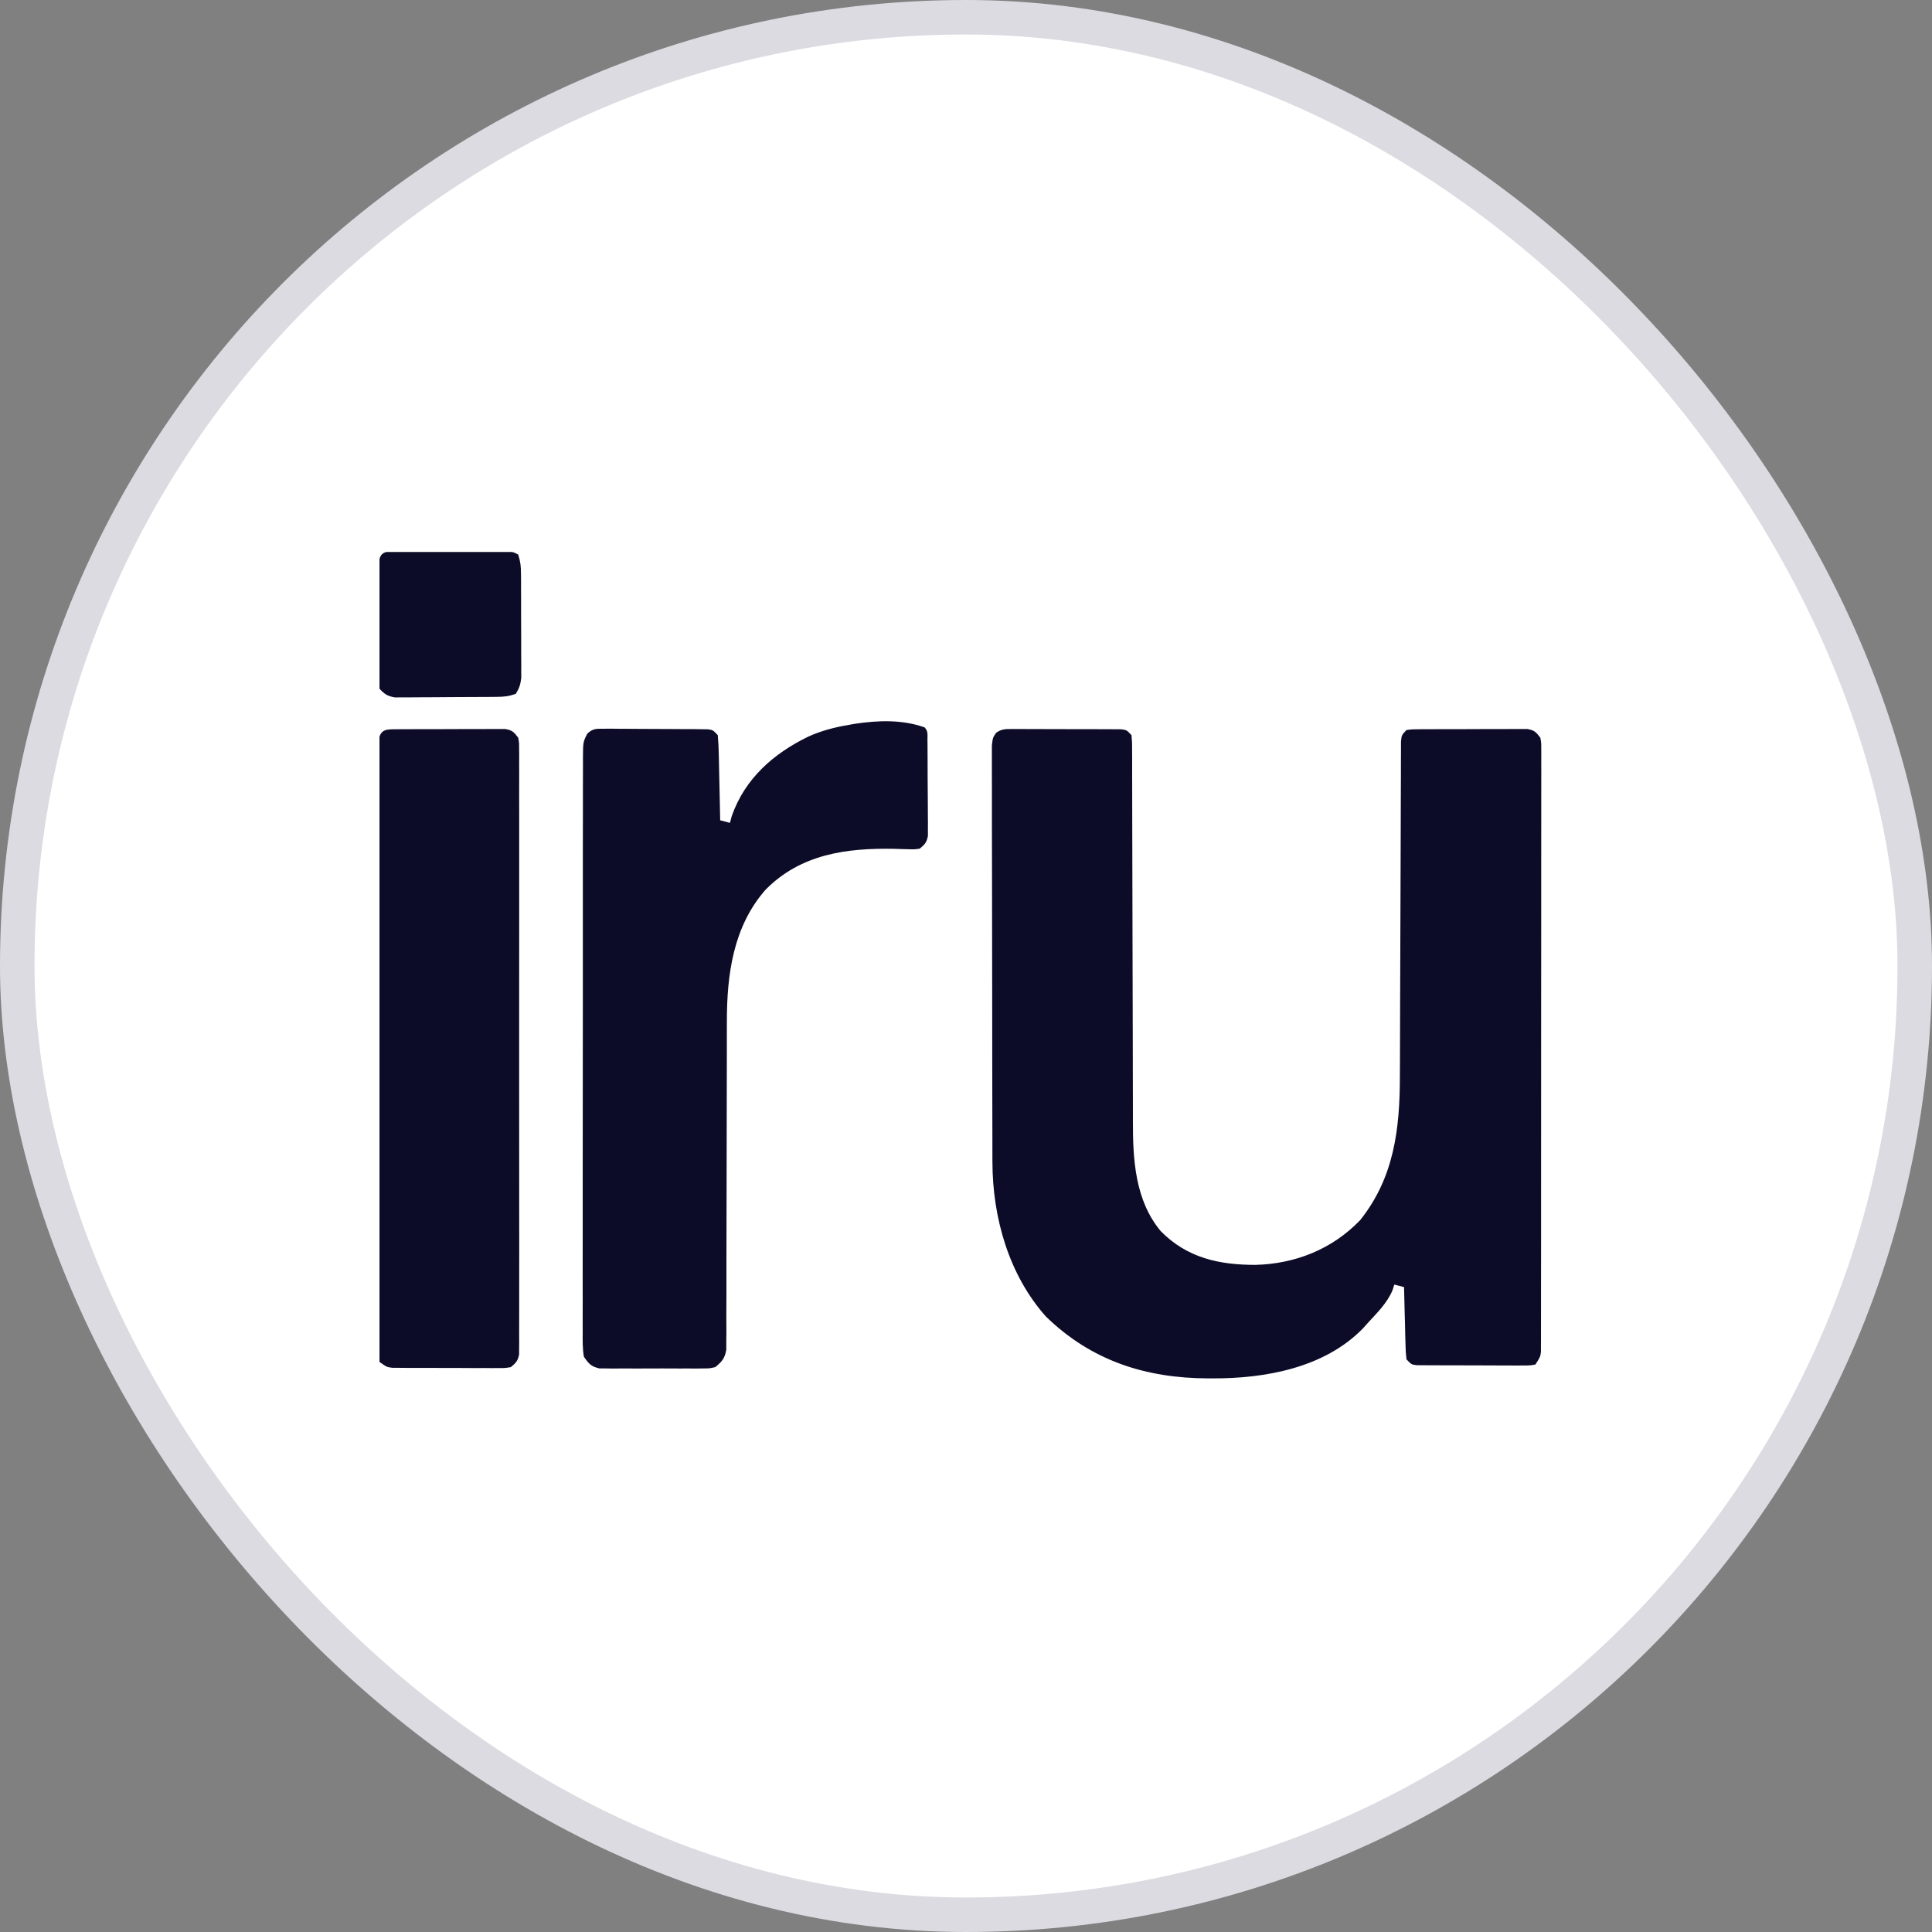
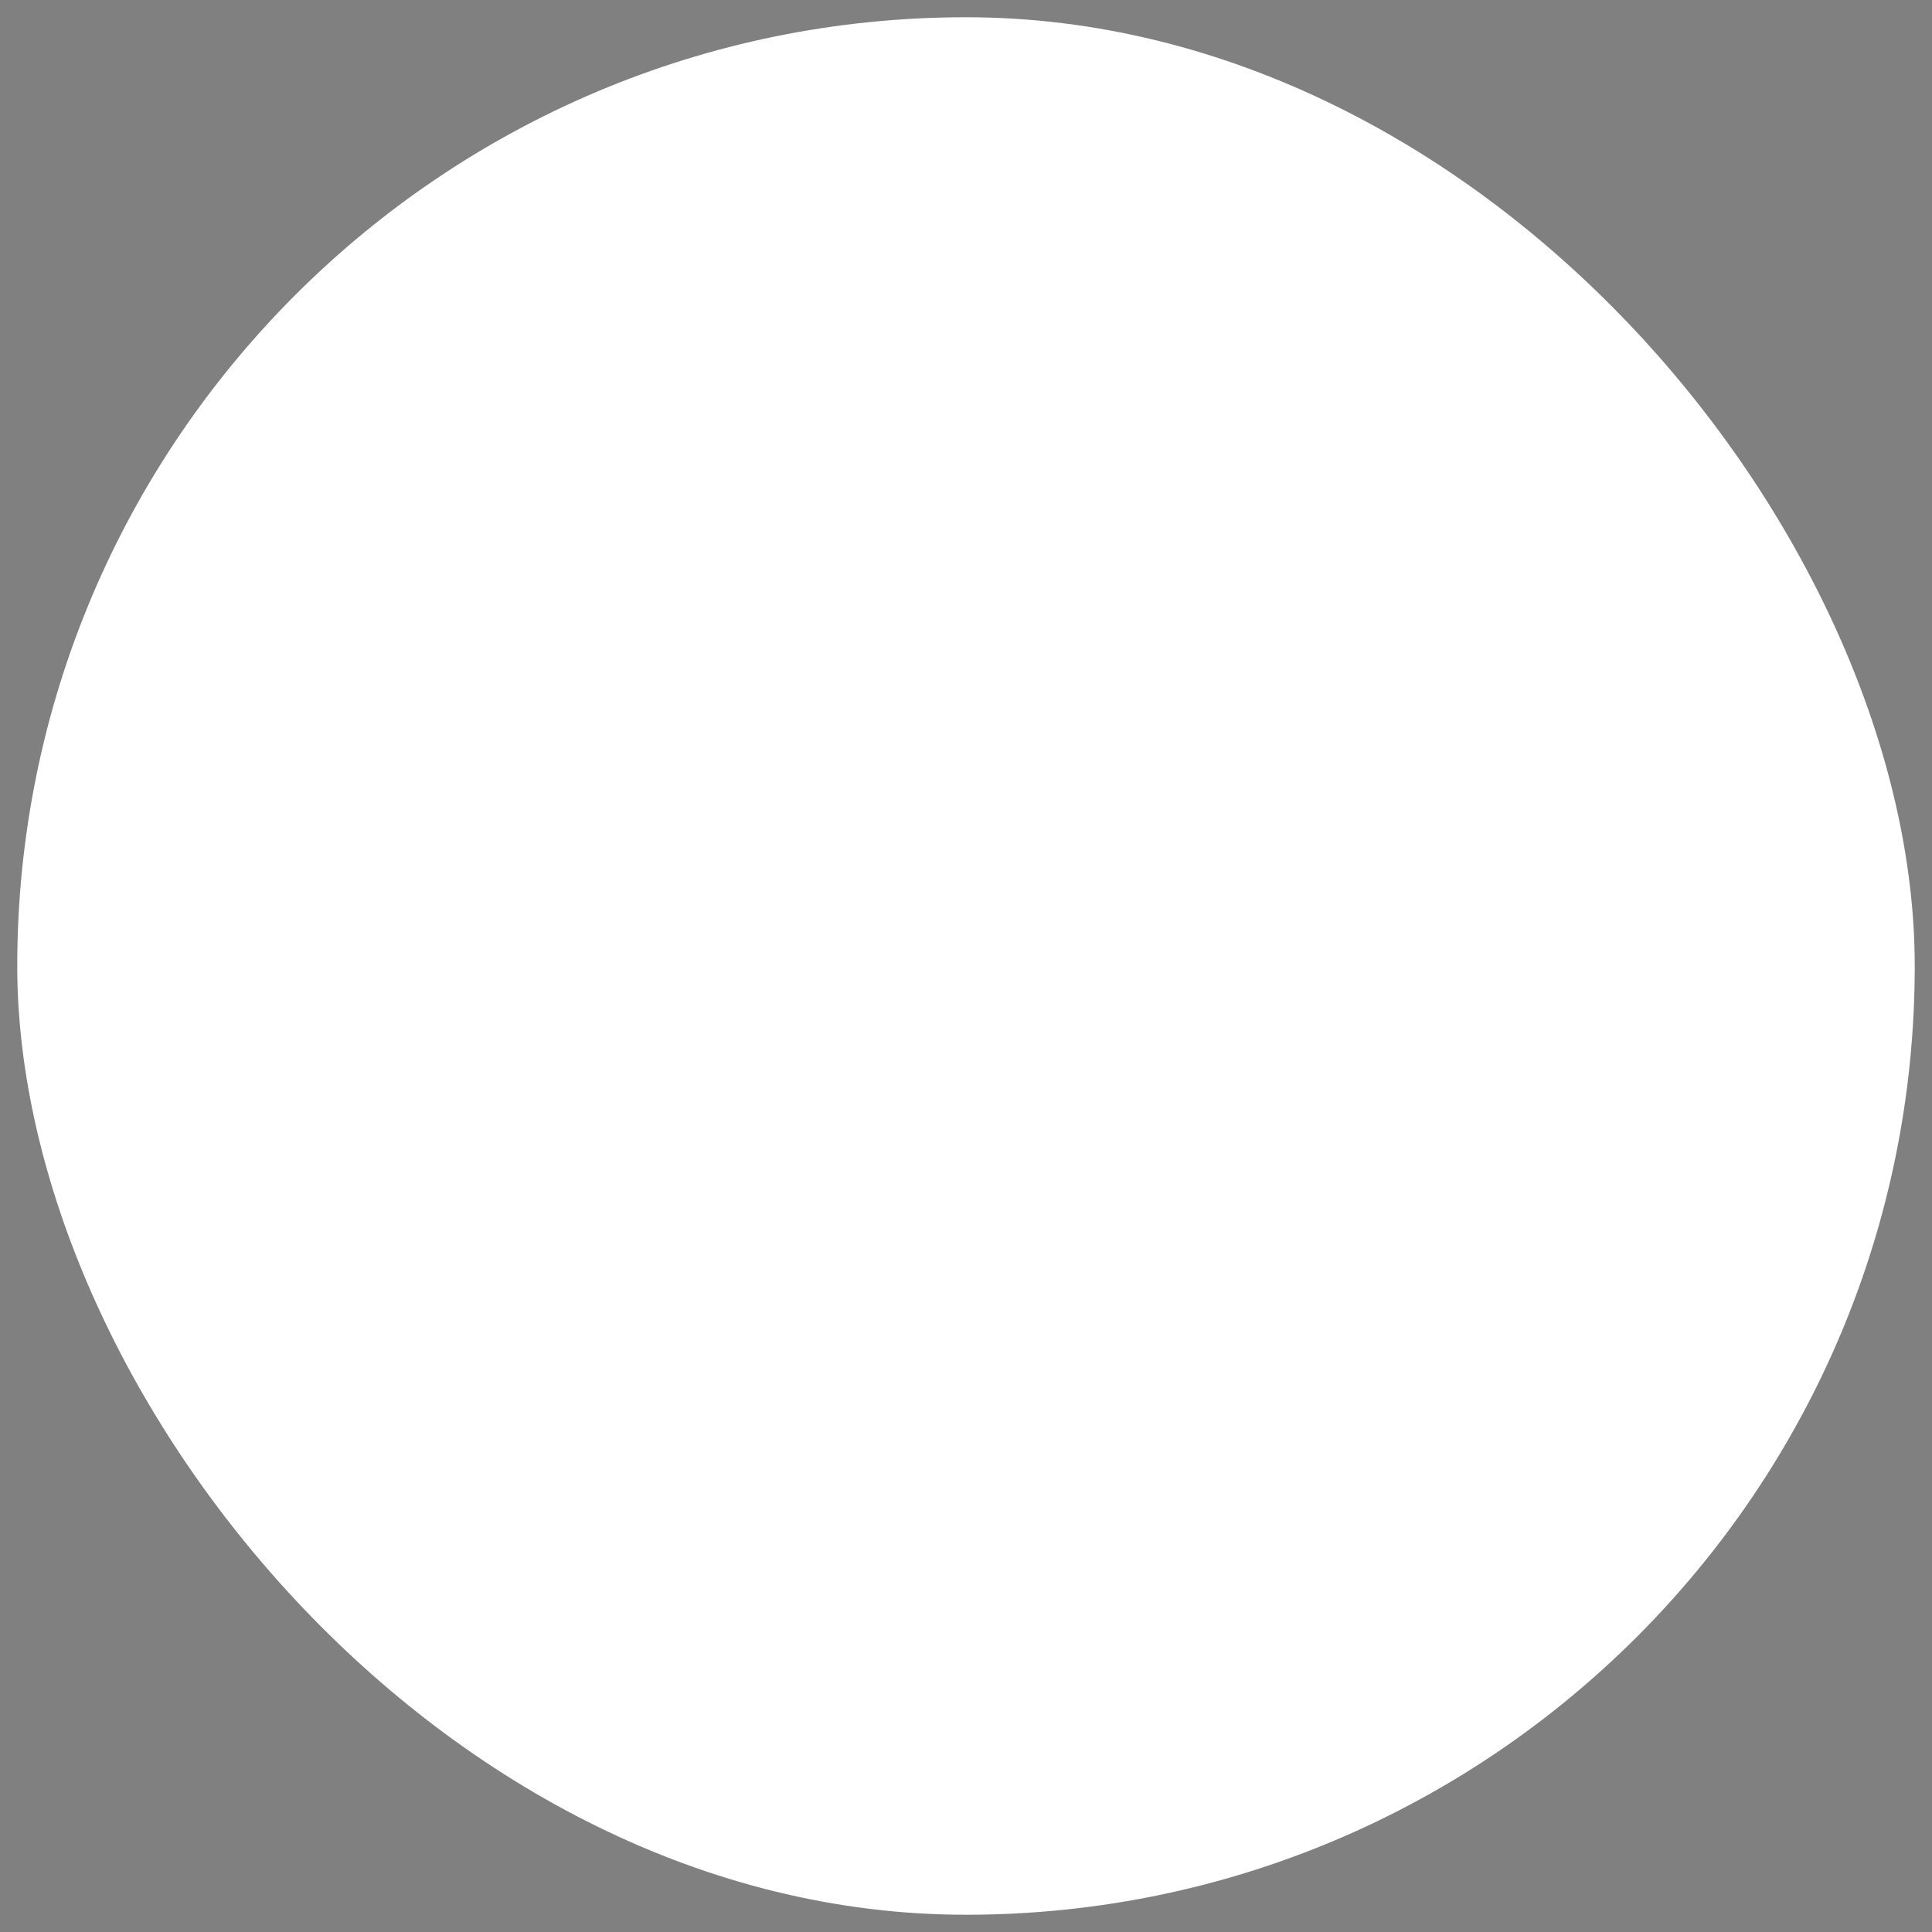
<svg xmlns="http://www.w3.org/2000/svg" width="56" height="56" viewBox="0 0 56 56" fill="none">
  <rect x="0" y="0" width="56" height="56" fill="#808080" stroke="none" />
  <rect x="0.5" y="0.5" width="55" height="55" rx="27.5" fill="white" />
-   <rect x="0.5" y="0.5" width="55" height="55" rx="27.5" stroke="#DCDBE1" />
  <g clip-path="url(#clip0_16009_429)">
    <path d="M29.346 21.131C29.419 21.131 29.492 21.13 29.567 21.13C29.646 21.13 29.725 21.131 29.806 21.132C29.886 21.132 29.967 21.132 30.05 21.132C30.221 21.132 30.392 21.133 30.563 21.134C30.825 21.136 31.087 21.135 31.35 21.135C31.515 21.135 31.681 21.136 31.847 21.136C31.926 21.136 32.005 21.136 32.086 21.136C32.158 21.137 32.231 21.138 32.306 21.138C32.37 21.139 32.435 21.139 32.501 21.139C32.656 21.159 32.656 21.159 32.797 21.308C32.815 21.515 32.815 21.515 32.815 21.784C32.815 21.834 32.815 21.883 32.816 21.934C32.816 22.101 32.816 22.267 32.816 22.433C32.816 22.552 32.816 22.671 32.817 22.79C32.818 23.047 32.818 23.304 32.818 23.561C32.818 23.968 32.82 24.375 32.821 24.782C32.825 25.794 32.827 26.806 32.828 27.818C32.829 28.602 32.831 29.387 32.834 30.172C32.836 30.576 32.836 30.979 32.836 31.383C32.836 31.636 32.837 31.888 32.838 32.141C32.839 32.257 32.839 32.374 32.838 32.49C32.835 33.623 32.904 34.794 33.643 35.684C34.416 36.471 35.358 36.664 36.392 36.663C37.529 36.634 38.609 36.218 39.427 35.364C40.404 34.135 40.578 32.74 40.576 31.174C40.577 31.066 40.577 30.957 40.578 30.849C40.579 30.619 40.579 30.388 40.58 30.157C40.58 29.793 40.582 29.429 40.583 29.064C40.587 28.226 40.59 27.388 40.592 26.55C40.594 25.779 40.596 25.008 40.6 24.237C40.602 23.874 40.603 23.512 40.603 23.149C40.603 22.925 40.605 22.7 40.606 22.476C40.606 22.371 40.606 22.267 40.606 22.163C40.606 22.021 40.607 21.879 40.608 21.737C40.608 21.657 40.608 21.578 40.608 21.495C40.627 21.308 40.627 21.308 40.768 21.159C40.922 21.139 40.922 21.139 41.117 21.138C41.19 21.138 41.263 21.137 41.337 21.136C41.456 21.136 41.456 21.136 41.576 21.136C41.697 21.136 41.697 21.136 41.821 21.135C41.992 21.135 42.163 21.135 42.334 21.135C42.596 21.136 42.858 21.134 43.12 21.132C43.286 21.132 43.452 21.132 43.618 21.132C43.736 21.131 43.736 21.131 43.856 21.13C43.965 21.13 43.965 21.13 44.077 21.131C44.142 21.131 44.206 21.131 44.272 21.131C44.472 21.165 44.523 21.217 44.647 21.383C44.674 21.526 44.674 21.526 44.674 21.69C44.674 21.753 44.675 21.816 44.675 21.881C44.675 21.95 44.674 22.019 44.674 22.09C44.674 22.163 44.674 22.236 44.675 22.312C44.675 22.559 44.674 22.805 44.674 23.052C44.674 23.229 44.674 23.405 44.674 23.582C44.675 24.062 44.674 24.542 44.673 25.022C44.673 25.473 44.673 25.924 44.673 26.374C44.673 27.268 44.672 28.161 44.671 29.054C44.67 29.922 44.669 30.789 44.67 31.656C44.67 32.6 44.67 33.544 44.669 34.488C44.669 34.588 44.669 34.689 44.669 34.789C44.669 34.839 44.669 34.888 44.669 34.939C44.669 35.289 44.669 35.638 44.669 35.987C44.669 36.457 44.668 36.927 44.667 37.397C44.667 37.569 44.667 37.742 44.667 37.915C44.667 38.15 44.667 38.385 44.666 38.62C44.666 38.689 44.666 38.758 44.666 38.83C44.666 38.892 44.666 38.955 44.665 39.02C44.665 39.074 44.665 39.129 44.665 39.184C44.647 39.327 44.647 39.327 44.506 39.551C44.354 39.579 44.354 39.579 44.162 39.579C44.091 39.58 44.019 39.58 43.945 39.581C43.829 39.58 43.829 39.58 43.711 39.579C43.631 39.579 43.552 39.579 43.47 39.579C43.302 39.578 43.134 39.578 42.966 39.577C42.709 39.575 42.451 39.575 42.193 39.575C42.03 39.575 41.867 39.575 41.705 39.574C41.627 39.574 41.549 39.574 41.47 39.574C41.398 39.573 41.327 39.573 41.253 39.572C41.19 39.572 41.126 39.571 41.061 39.571C40.909 39.551 40.909 39.551 40.768 39.402C40.745 39.193 40.745 39.193 40.738 38.929C40.736 38.835 40.733 38.741 40.73 38.645C40.727 38.497 40.727 38.497 40.724 38.346C40.721 38.246 40.718 38.145 40.715 38.045C40.709 37.8 40.703 37.554 40.697 37.308C40.604 37.284 40.511 37.259 40.415 37.234C40.398 37.288 40.38 37.342 40.363 37.398C40.201 37.78 39.911 38.057 39.639 38.355C39.576 38.426 39.576 38.426 39.511 38.499C38.385 39.658 36.653 39.958 35.155 39.953C35.106 39.953 35.056 39.953 35.005 39.953C33.226 39.945 31.641 39.454 30.31 38.154C29.247 36.954 28.77 35.309 28.766 33.684C28.766 33.632 28.766 33.579 28.765 33.524C28.765 33.349 28.765 33.173 28.765 32.998C28.764 32.872 28.764 32.745 28.764 32.619C28.763 32.277 28.762 31.935 28.762 31.593C28.762 31.379 28.761 31.166 28.761 30.952C28.76 30.283 28.759 29.615 28.759 28.946C28.759 28.174 28.758 27.402 28.756 26.631C28.754 26.034 28.753 25.437 28.753 24.84C28.753 24.483 28.753 24.127 28.751 23.77C28.75 23.435 28.75 23.101 28.751 22.766C28.751 22.643 28.75 22.52 28.75 22.397C28.749 22.229 28.749 22.062 28.75 21.894C28.75 21.8 28.75 21.707 28.75 21.61C28.776 21.383 28.776 21.383 28.873 21.241C29.035 21.125 29.152 21.131 29.346 21.131Z" fill="#0C0C29" />
-     <path d="M26.801 21.084C26.908 21.198 26.881 21.3 26.883 21.459C26.883 21.523 26.884 21.586 26.885 21.652C26.885 21.756 26.885 21.756 26.886 21.862C26.886 21.932 26.887 22.003 26.887 22.076C26.888 22.226 26.888 22.376 26.888 22.526C26.889 22.756 26.891 22.985 26.893 23.215C26.894 23.36 26.894 23.506 26.895 23.651C26.895 23.72 26.896 23.789 26.897 23.86C26.897 23.924 26.897 23.988 26.896 24.055C26.897 24.139 26.897 24.139 26.897 24.225C26.864 24.415 26.802 24.481 26.66 24.598C26.503 24.621 26.503 24.621 26.319 24.615C26.251 24.613 26.184 24.612 26.114 24.61C26.007 24.607 26.007 24.607 25.897 24.603C24.544 24.581 23.217 24.751 22.194 25.785C21.257 26.846 21.065 28.238 21.069 29.638C21.069 29.743 21.069 29.849 21.068 29.955C21.068 30.181 21.068 30.407 21.068 30.633C21.068 30.99 21.067 31.347 21.066 31.704C21.062 32.719 21.061 33.735 21.06 34.75C21.06 35.312 21.059 35.874 21.056 36.436C21.055 36.791 21.055 37.146 21.056 37.501C21.056 37.722 21.055 37.942 21.053 38.163C21.053 38.314 21.054 38.465 21.055 38.616C21.053 38.751 21.053 38.751 21.052 38.888C21.052 39.005 21.052 39.005 21.052 39.124C21.008 39.379 20.924 39.468 20.734 39.626C20.569 39.664 20.569 39.664 20.383 39.665C20.313 39.666 20.244 39.667 20.172 39.668C20.097 39.667 20.022 39.666 19.945 39.666C19.868 39.666 19.791 39.666 19.711 39.667C19.548 39.667 19.385 39.666 19.222 39.665C18.972 39.664 18.722 39.665 18.472 39.667C18.314 39.667 18.155 39.666 17.997 39.666C17.922 39.666 17.847 39.667 17.77 39.668C17.665 39.666 17.665 39.666 17.559 39.665C17.498 39.665 17.436 39.664 17.373 39.664C17.137 39.61 17.069 39.535 16.925 39.327C16.883 39.09 16.888 38.855 16.89 38.615C16.89 38.542 16.889 38.469 16.889 38.394C16.888 38.148 16.889 37.903 16.89 37.658C16.89 37.482 16.889 37.306 16.889 37.131C16.888 36.653 16.889 36.176 16.89 35.698C16.891 35.25 16.89 34.801 16.89 34.353C16.89 33.464 16.891 32.575 16.892 31.686C16.894 30.824 16.895 29.961 16.894 29.099C16.893 28.16 16.893 27.22 16.894 26.281C16.895 25.784 16.895 25.287 16.894 24.79C16.894 24.322 16.895 23.855 16.896 23.388C16.897 23.216 16.897 23.044 16.896 22.872C16.896 22.638 16.897 22.404 16.898 22.17C16.898 22.102 16.897 22.033 16.897 21.963C16.901 21.506 16.901 21.506 17.023 21.266C17.179 21.119 17.275 21.122 17.483 21.123C17.553 21.122 17.623 21.122 17.695 21.121C17.771 21.122 17.846 21.123 17.924 21.124C18.002 21.125 18.079 21.125 18.16 21.125C18.324 21.125 18.488 21.126 18.652 21.128C18.904 21.131 19.156 21.131 19.408 21.131C19.567 21.132 19.727 21.133 19.886 21.134C19.962 21.134 20.038 21.134 20.116 21.134C20.186 21.135 20.255 21.136 20.328 21.137C20.389 21.138 20.451 21.138 20.515 21.139C20.664 21.159 20.664 21.159 20.805 21.308C20.822 21.496 20.831 21.675 20.834 21.863C20.836 21.917 20.837 21.972 20.838 22.028C20.843 22.203 20.846 22.377 20.849 22.551C20.852 22.67 20.855 22.788 20.857 22.906C20.864 23.196 20.87 23.486 20.875 23.776C20.969 23.8 21.062 23.825 21.158 23.851C21.175 23.786 21.192 23.722 21.21 23.656C21.594 22.554 22.436 21.838 23.41 21.36C23.799 21.181 24.195 21.079 24.614 21.009C24.667 21 24.72 20.99 24.775 20.98C25.447 20.879 26.155 20.852 26.801 21.084Z" fill="#0C0C28" />
-     <path d="M11.491 21.138C11.563 21.138 11.636 21.137 11.711 21.136C11.829 21.136 11.829 21.136 11.95 21.136C12.071 21.136 12.071 21.136 12.194 21.135C12.365 21.135 12.536 21.135 12.707 21.135C12.969 21.136 13.231 21.134 13.493 21.132C13.659 21.132 13.825 21.132 13.991 21.132C14.109 21.131 14.109 21.131 14.229 21.13C14.339 21.13 14.339 21.13 14.451 21.131C14.515 21.131 14.579 21.131 14.645 21.131C14.846 21.165 14.896 21.217 15.021 21.383C15.047 21.526 15.047 21.526 15.047 21.692C15.048 21.755 15.049 21.818 15.049 21.883C15.049 21.952 15.048 22.021 15.048 22.093C15.048 22.203 15.048 22.203 15.049 22.316C15.05 22.564 15.049 22.811 15.048 23.059C15.048 23.236 15.049 23.413 15.049 23.591C15.05 24.023 15.05 24.455 15.049 24.887C15.049 25.238 15.049 25.589 15.049 25.94C15.049 25.99 15.049 26.04 15.049 26.091C15.049 26.192 15.049 26.294 15.049 26.395C15.05 27.346 15.049 28.298 15.048 29.249C15.047 30.066 15.047 30.882 15.048 31.699C15.05 32.647 15.05 33.594 15.049 34.542C15.049 34.643 15.049 34.744 15.049 34.845C15.049 34.895 15.049 34.945 15.049 34.996C15.049 35.347 15.049 35.697 15.05 36.048C15.05 36.52 15.05 36.992 15.049 37.463C15.048 37.637 15.048 37.81 15.049 37.984C15.049 38.22 15.049 38.456 15.048 38.692C15.048 38.796 15.048 38.796 15.049 38.902C15.048 38.997 15.048 38.997 15.047 39.093C15.047 39.148 15.047 39.203 15.047 39.259C15.013 39.444 14.948 39.511 14.809 39.626C14.649 39.654 14.649 39.654 14.458 39.654C14.387 39.654 14.316 39.655 14.242 39.655C14.165 39.655 14.088 39.654 14.009 39.653C13.93 39.653 13.851 39.653 13.769 39.654C13.602 39.653 13.435 39.653 13.268 39.651C13.011 39.65 12.755 39.65 12.499 39.65C12.336 39.65 12.174 39.649 12.012 39.649C11.935 39.649 11.858 39.649 11.779 39.649C11.707 39.648 11.636 39.647 11.562 39.647C11.5 39.646 11.437 39.646 11.372 39.646C11.212 39.626 11.212 39.626 11 39.477C10.974 39.342 10.974 39.342 10.974 39.175C10.973 39.111 10.973 39.048 10.972 38.983C10.973 38.877 10.973 38.877 10.974 38.77C10.973 38.696 10.973 38.621 10.973 38.545C10.972 38.295 10.973 38.044 10.974 37.794C10.974 37.615 10.973 37.437 10.973 37.258C10.972 36.822 10.973 36.386 10.974 35.95C10.975 35.442 10.975 34.935 10.974 34.427C10.974 33.522 10.975 32.617 10.976 31.711C10.978 30.832 10.978 29.953 10.978 29.074C10.977 28.117 10.977 27.161 10.978 26.204C10.978 26.102 10.978 26 10.978 25.898C10.978 25.848 10.979 25.798 10.979 25.747C10.979 25.392 10.979 25.038 10.979 24.684C10.979 24.208 10.979 23.732 10.98 23.256C10.98 23.081 10.98 22.905 10.98 22.73C10.98 22.492 10.981 22.253 10.982 22.015C10.981 21.945 10.981 21.875 10.981 21.802C10.981 21.739 10.982 21.676 10.982 21.61C10.982 21.555 10.982 21.5 10.982 21.443C11.025 21.121 11.236 21.14 11.491 21.138Z" fill="#0C0C29" />
-     <path d="M11.299 15.982C11.398 15.982 11.398 15.982 11.498 15.982C11.572 15.982 11.647 15.981 11.723 15.981C11.804 15.982 11.885 15.982 11.968 15.983C12.05 15.983 12.133 15.983 12.218 15.983C12.392 15.983 12.567 15.984 12.741 15.985C13.009 15.986 13.277 15.986 13.545 15.986C13.714 15.987 13.884 15.987 14.053 15.988C14.174 15.988 14.174 15.988 14.297 15.988C14.372 15.988 14.446 15.989 14.523 15.989C14.621 15.99 14.621 15.99 14.722 15.99C14.88 16 14.88 16 15.021 16.075C15.088 16.288 15.101 16.422 15.101 16.642C15.102 16.712 15.102 16.781 15.103 16.853C15.103 16.927 15.103 17.002 15.103 17.079C15.104 17.195 15.104 17.195 15.104 17.312C15.104 17.475 15.104 17.638 15.104 17.801C15.104 18.05 15.106 18.299 15.107 18.549C15.107 18.707 15.107 18.865 15.107 19.023C15.108 19.098 15.109 19.172 15.109 19.249C15.109 19.319 15.109 19.389 15.108 19.46C15.108 19.521 15.109 19.582 15.109 19.645C15.089 19.835 15.05 19.953 14.95 20.112C14.746 20.184 14.614 20.197 14.402 20.199C14.334 20.2 14.265 20.201 14.195 20.201C14.121 20.201 14.048 20.202 13.972 20.202C13.858 20.203 13.858 20.203 13.742 20.203C13.582 20.204 13.422 20.205 13.261 20.205C13.016 20.206 12.771 20.208 12.525 20.21C12.37 20.211 12.214 20.211 12.058 20.212C11.985 20.212 11.911 20.213 11.836 20.214C11.767 20.214 11.699 20.214 11.628 20.214C11.538 20.214 11.538 20.214 11.446 20.215C11.239 20.18 11.145 20.122 11 19.963C10.965 19.792 10.965 19.792 10.966 19.59C10.965 19.514 10.965 19.438 10.964 19.36C10.965 19.278 10.966 19.196 10.967 19.112C10.968 19.028 10.968 18.944 10.968 18.858C10.968 18.68 10.969 18.502 10.971 18.325C10.973 18.052 10.974 17.78 10.974 17.507C10.975 17.335 10.975 17.163 10.976 16.99C10.976 16.867 10.976 16.867 10.977 16.742C10.978 16.666 10.979 16.591 10.979 16.513C10.98 16.446 10.981 16.38 10.981 16.311C11.008 16.078 11.08 16.007 11.299 15.982Z" fill="#0C0C28" />
  </g>
  <defs>
    <clipPath id="clip0_16009_429">
-       <rect width="34" height="24" fill="white" transform="translate(11 16)" />
-     </clipPath>
+       </clipPath>
  </defs>
</svg>